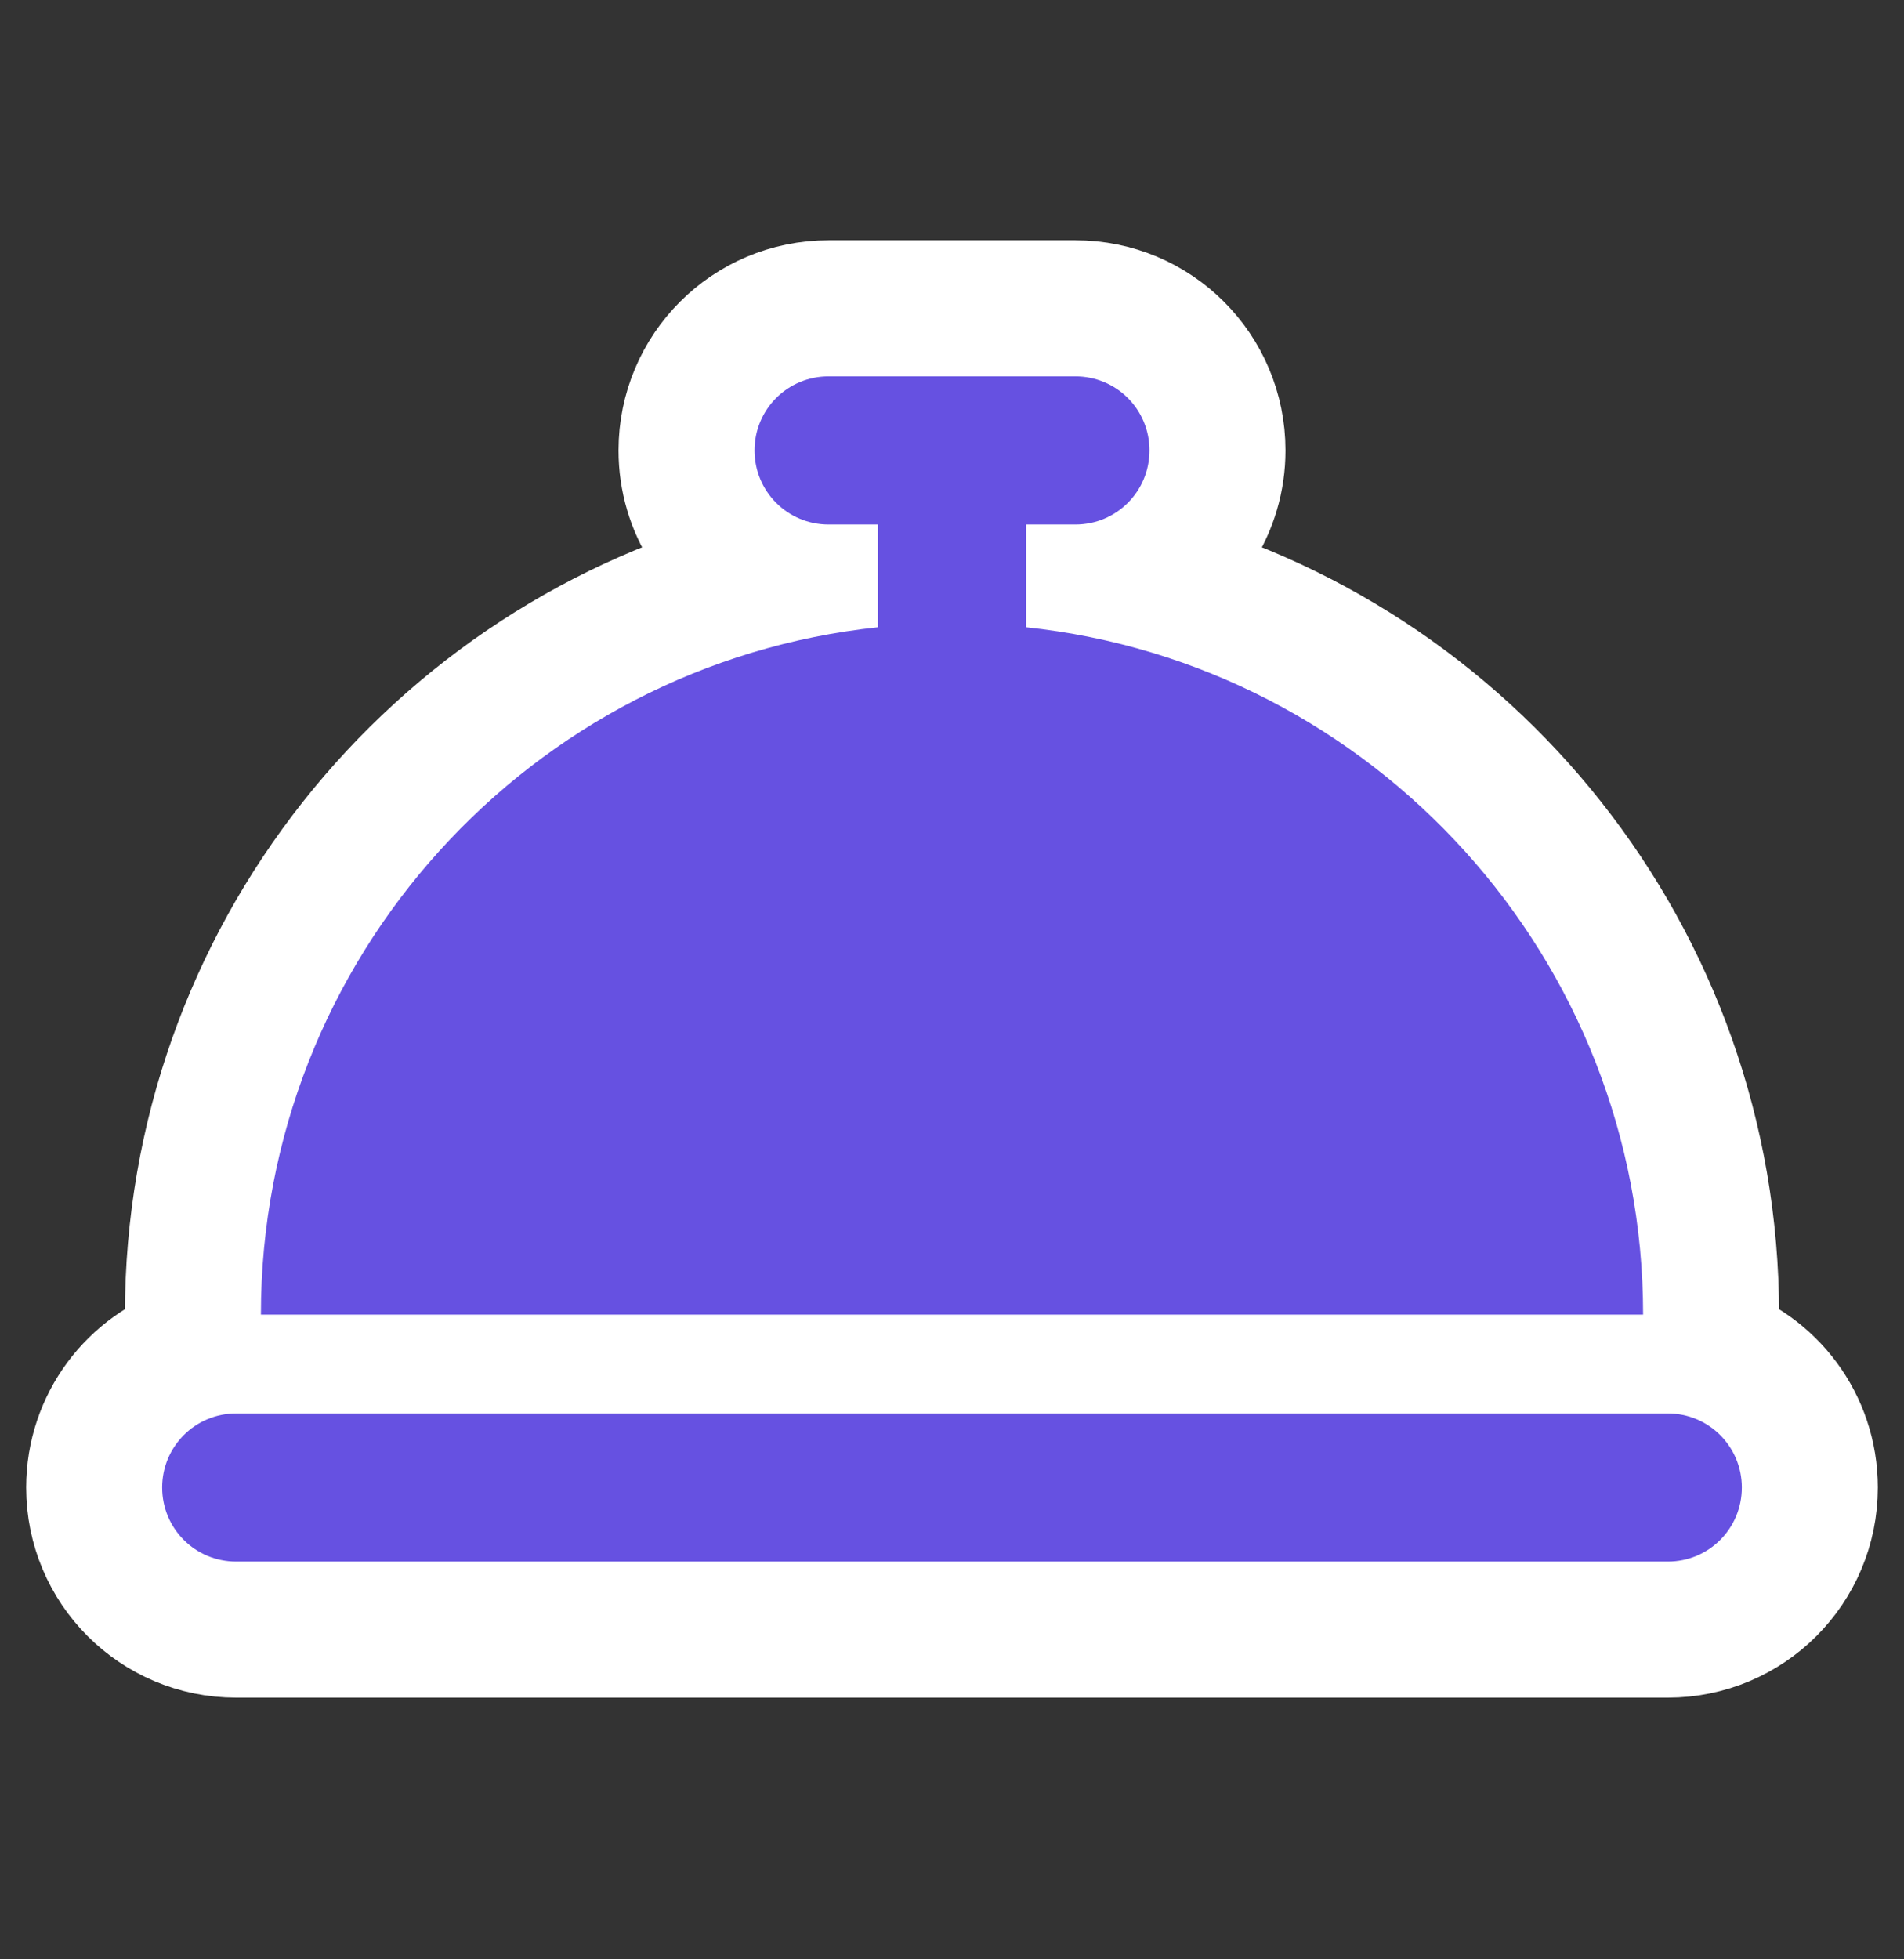
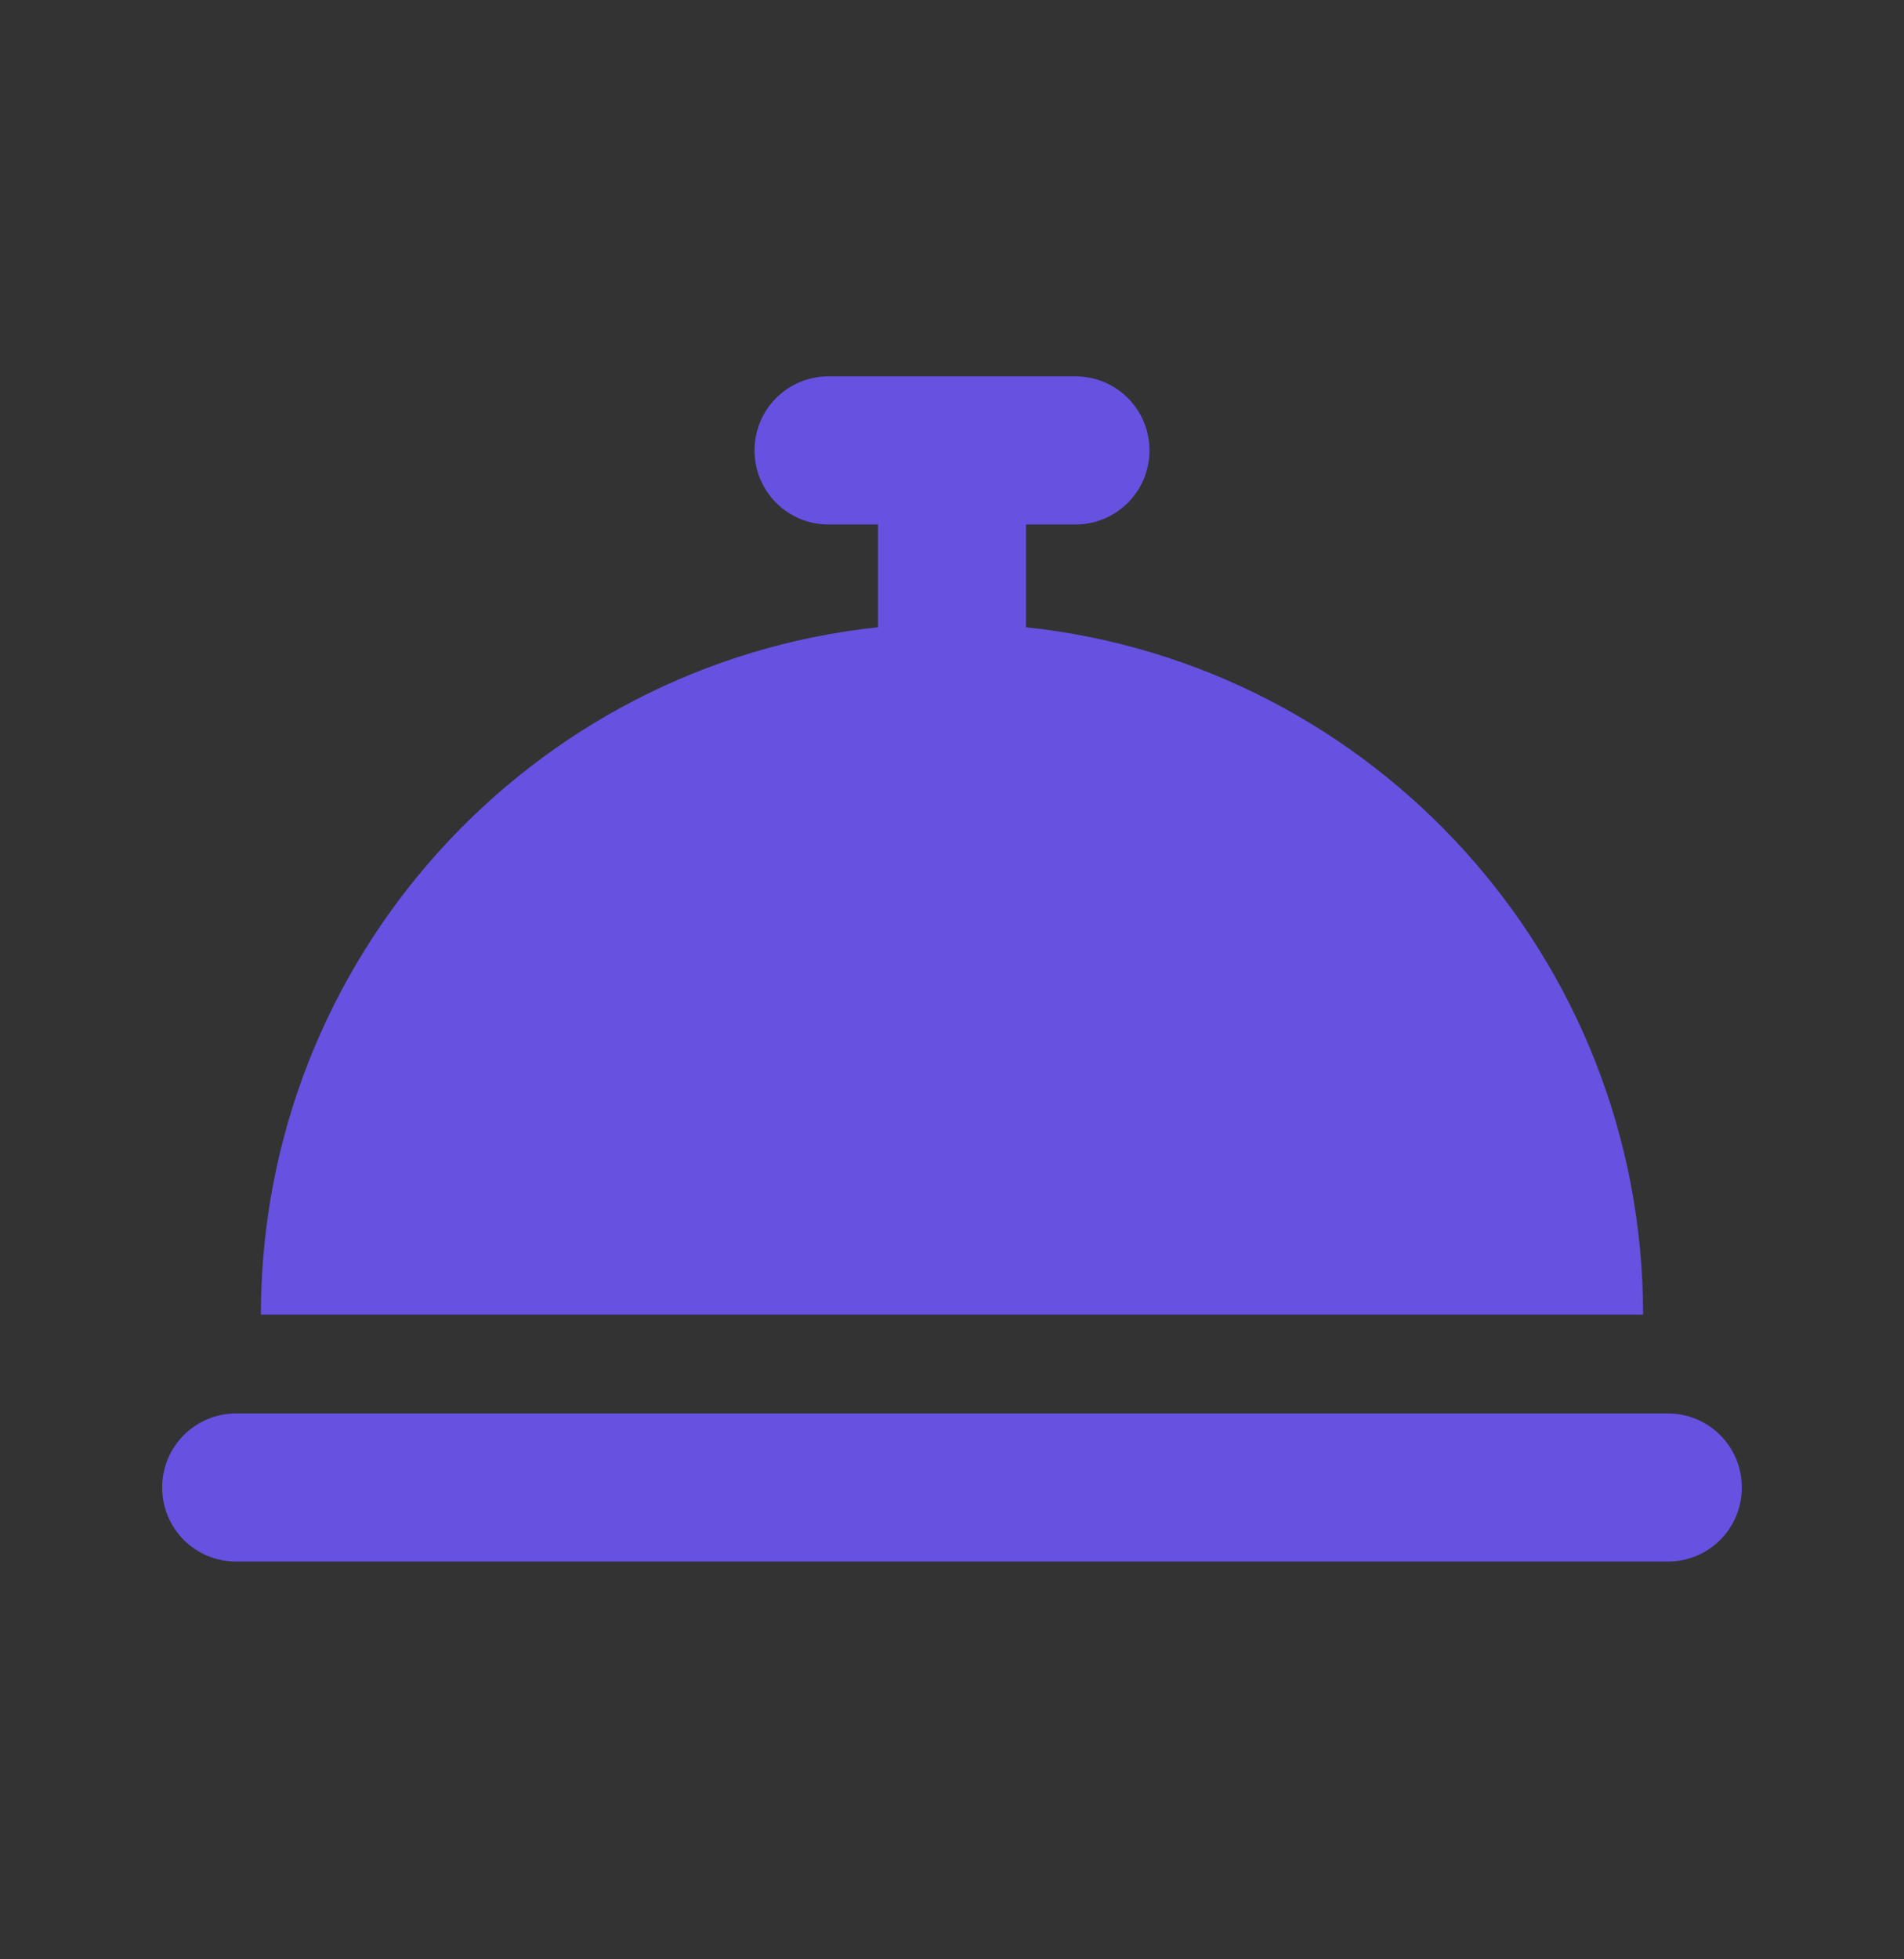
<svg xmlns="http://www.w3.org/2000/svg" width="35" height="36" viewBox="0 0 35 36" fill="none">
  <rect x="0" y="0" width="35" height="36" fill="#333333" stroke="none" />
-   <path d="M20.915 10.624C21.783 10.2 22.38 9.309 22.38 8.276C22.38 6.831 21.213 5.665 19.768 5.665H15.231C13.787 5.665 12.62 6.831 12.62 8.276C12.62 9.309 13.217 10.2 14.085 10.624C8.03 12.145 3.546 17.628 3.546 24.155V24.843C2.492 25.179 1.731 26.165 1.731 27.331C1.731 28.776 2.898 29.942 4.343 29.942H30.657C32.102 29.942 33.269 28.776 33.269 27.331C33.269 26.165 32.508 25.179 31.454 24.843V24.155C31.454 17.628 26.97 12.145 20.915 10.624Z" fill="white" stroke="white" stroke-width="2.5" />
  <path d="M15.231 6.915C14.477 6.915 13.87 7.522 13.87 8.276C13.87 9.03 14.477 9.637 15.231 9.637H16.139V11.525C9.764 12.2 4.796 17.599 4.796 24.155H30.204C30.204 17.599 25.236 12.2 18.861 11.525V9.637H19.768C20.523 9.637 21.13 9.03 21.13 8.276C21.13 7.522 20.523 6.915 19.768 6.915H15.231ZM4.343 25.97C3.588 25.97 2.981 26.577 2.981 27.331C2.981 28.086 3.588 28.692 4.343 28.692H30.657C31.412 28.692 32.019 28.086 32.019 27.331C32.019 26.577 31.412 25.97 30.657 25.97H4.343Z" fill="#6651E1" />
</svg>